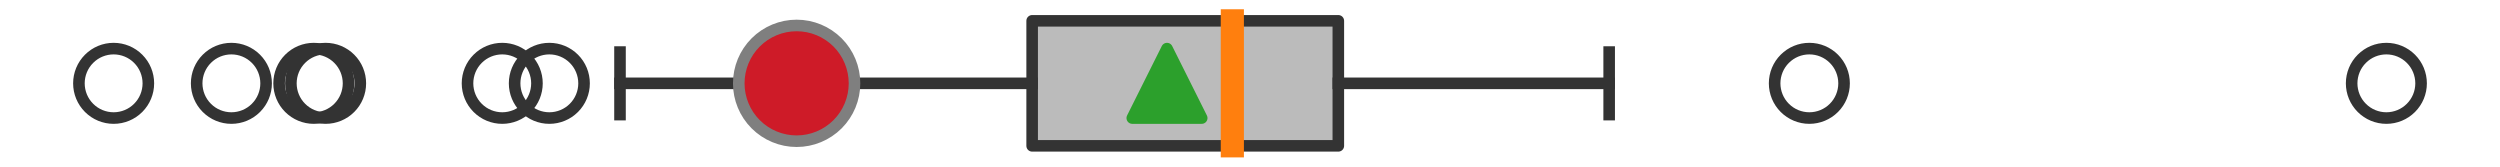
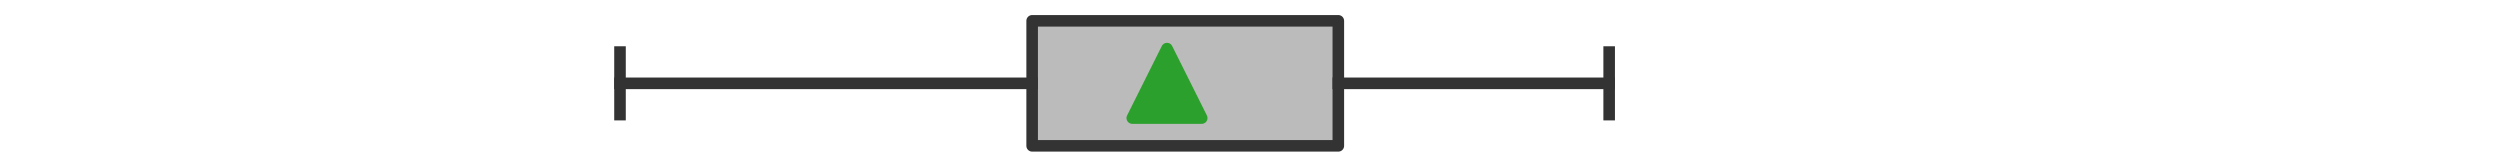
<svg xmlns="http://www.w3.org/2000/svg" xmlns:xlink="http://www.w3.org/1999/xlink" width="216pt" height="14.4pt" viewBox="0 0 216 14.4" version="1.1">
  <defs>
    <style type="text/css">*{stroke-linejoin: round; stroke-linecap: butt}</style>
  </defs>
  <g id="figure_1">
    <g id="patch_1">
-       <path d="M 0 14.4  L 216 14.4  L 216 0  L 0 0  z " style="fill: #ffffff" />
-     </g>
+       </g>
    <g id="axes_1">
      <g id="patch_2">
        <path d="M 89.178 12.6  L 89.178 1.8  L 115.631 1.8  L 115.631 12.6  L 89.178 12.6  z " clip-path="url(#pbcbd51a9d9)" style="fill: #bbbbbb; stroke: #333333; stroke-linejoin: miter" />
      </g>
      <g id="line2d_1">
        <path d="M 89.178 7.2  L 53.568 7.2  " clip-path="url(#pbcbd51a9d9)" style="fill: none; stroke: #333333; stroke-linecap: square" />
      </g>
      <g id="line2d_2">
        <path d="M 115.631 7.2  L 139.032 7.2  " clip-path="url(#pbcbd51a9d9)" style="fill: none; stroke: #333333; stroke-linecap: square" />
      </g>
      <g id="line2d_3">
        <path d="M 53.568 9.9  L 53.568 4.5  " clip-path="url(#pbcbd51a9d9)" style="fill: none; stroke: #333333; stroke-linecap: square" />
      </g>
      <g id="line2d_4">
        <path d="M 139.032 9.9  L 139.032 4.5  " clip-path="url(#pbcbd51a9d9)" style="fill: none; stroke: #333333; stroke-linecap: square" />
      </g>
      <g id="line2d_5">
        <defs>
-           <path id="m9488ed8abf" d="M 0 3  C 0.796 3 1.559 2.684 2.121 2.121  C 2.684 1.559 3 0.796 3 0  C 3 -0.796 2.684 -1.559 2.121 -2.121  C 1.559 -2.684 0.796 -3 0 -3  C -0.796 -3 -1.559 -2.684 -2.121 -2.121  C -2.684 -1.559 -3 -0.796 -3 0  C -3 0.796 -2.684 1.559 -2.121 2.121  C -1.559 2.684 -0.796 3 0 3  z " style="stroke: #333333" />
-         </defs>
+           </defs>
        <g clip-path="url(#pbcbd51a9d9)">
          <use xlink:href="#m9488ed8abf" x="27.114" y="7.2" style="fill-opacity: 0; stroke: #333333" />
          <use xlink:href="#m9488ed8abf" x="28.132" y="7.2" style="fill-opacity: 0; stroke: #333333" />
          <use xlink:href="#m9488ed8abf" x="43.393" y="7.2" style="fill-opacity: 0; stroke: #333333" />
          <use xlink:href="#m9488ed8abf" x="47.463" y="7.2" style="fill-opacity: 0; stroke: #333333" />
          <use xlink:href="#m9488ed8abf" x="9.818" y="7.2" style="fill-opacity: 0; stroke: #333333" />
          <use xlink:href="#m9488ed8abf" x="19.992" y="7.2" style="fill-opacity: 0; stroke: #333333" />
          <use xlink:href="#m9488ed8abf" x="156.328" y="7.2" style="fill-opacity: 0; stroke: #333333" />
          <use xlink:href="#m9488ed8abf" x="206.182" y="7.2" style="fill-opacity: 0; stroke: #333333" />
        </g>
      </g>
      <g id="line2d_6">
-         <path d="M 106.474 12.6  L 106.474 1.8  " clip-path="url(#pbcbd51a9d9)" style="fill: none; stroke: #ff7f0e; stroke-width: 2; stroke-linecap: square" />
-       </g>
+         </g>
      <g id="line2d_7">
        <defs>
          <path id="m2aad55c213" d="M 0 -3  L -3 3  L 3 3  z " style="stroke: #2ca02c; stroke-linejoin: miter" />
        </defs>
        <g clip-path="url(#pbcbd51a9d9)">
          <use xlink:href="#m2aad55c213" x="100.828" y="7.2" style="fill: #2ca02c; stroke: #2ca02c; stroke-linejoin: miter" />
        </g>
      </g>
      <g id="line2d_8">
        <defs>
-           <path id="ma4e6abf5ed" d="M 0 5  C 1.326 5 2.598 4.473 3.536 3.536  C 4.473 2.598 5 1.326 5 0  C 5 -1.326 4.473 -2.598 3.536 -3.536  C 2.598 -4.473 1.326 -5 0 -5  C -1.326 -5 -2.598 -4.473 -3.536 -3.536  C -4.473 -2.598 -5 -1.326 -5 0  C -5 1.326 -4.473 2.598 -3.536 3.536  C -2.598 4.473 -1.326 5 0 5  z " style="stroke: #7f7f7f" />
-         </defs>
+           </defs>
        <g clip-path="url(#pbcbd51a9d9)">
          <use xlink:href="#ma4e6abf5ed" x="68.829" y="7.2" style="fill: #ce1b28; stroke: #7f7f7f" />
        </g>
      </g>
    </g>
  </g>
  <defs>
    <clipPath id="pbcbd51a9d9">
      <rect x="0" y="-28.8" width="216" height="72" />
    </clipPath>
  </defs>
</svg>